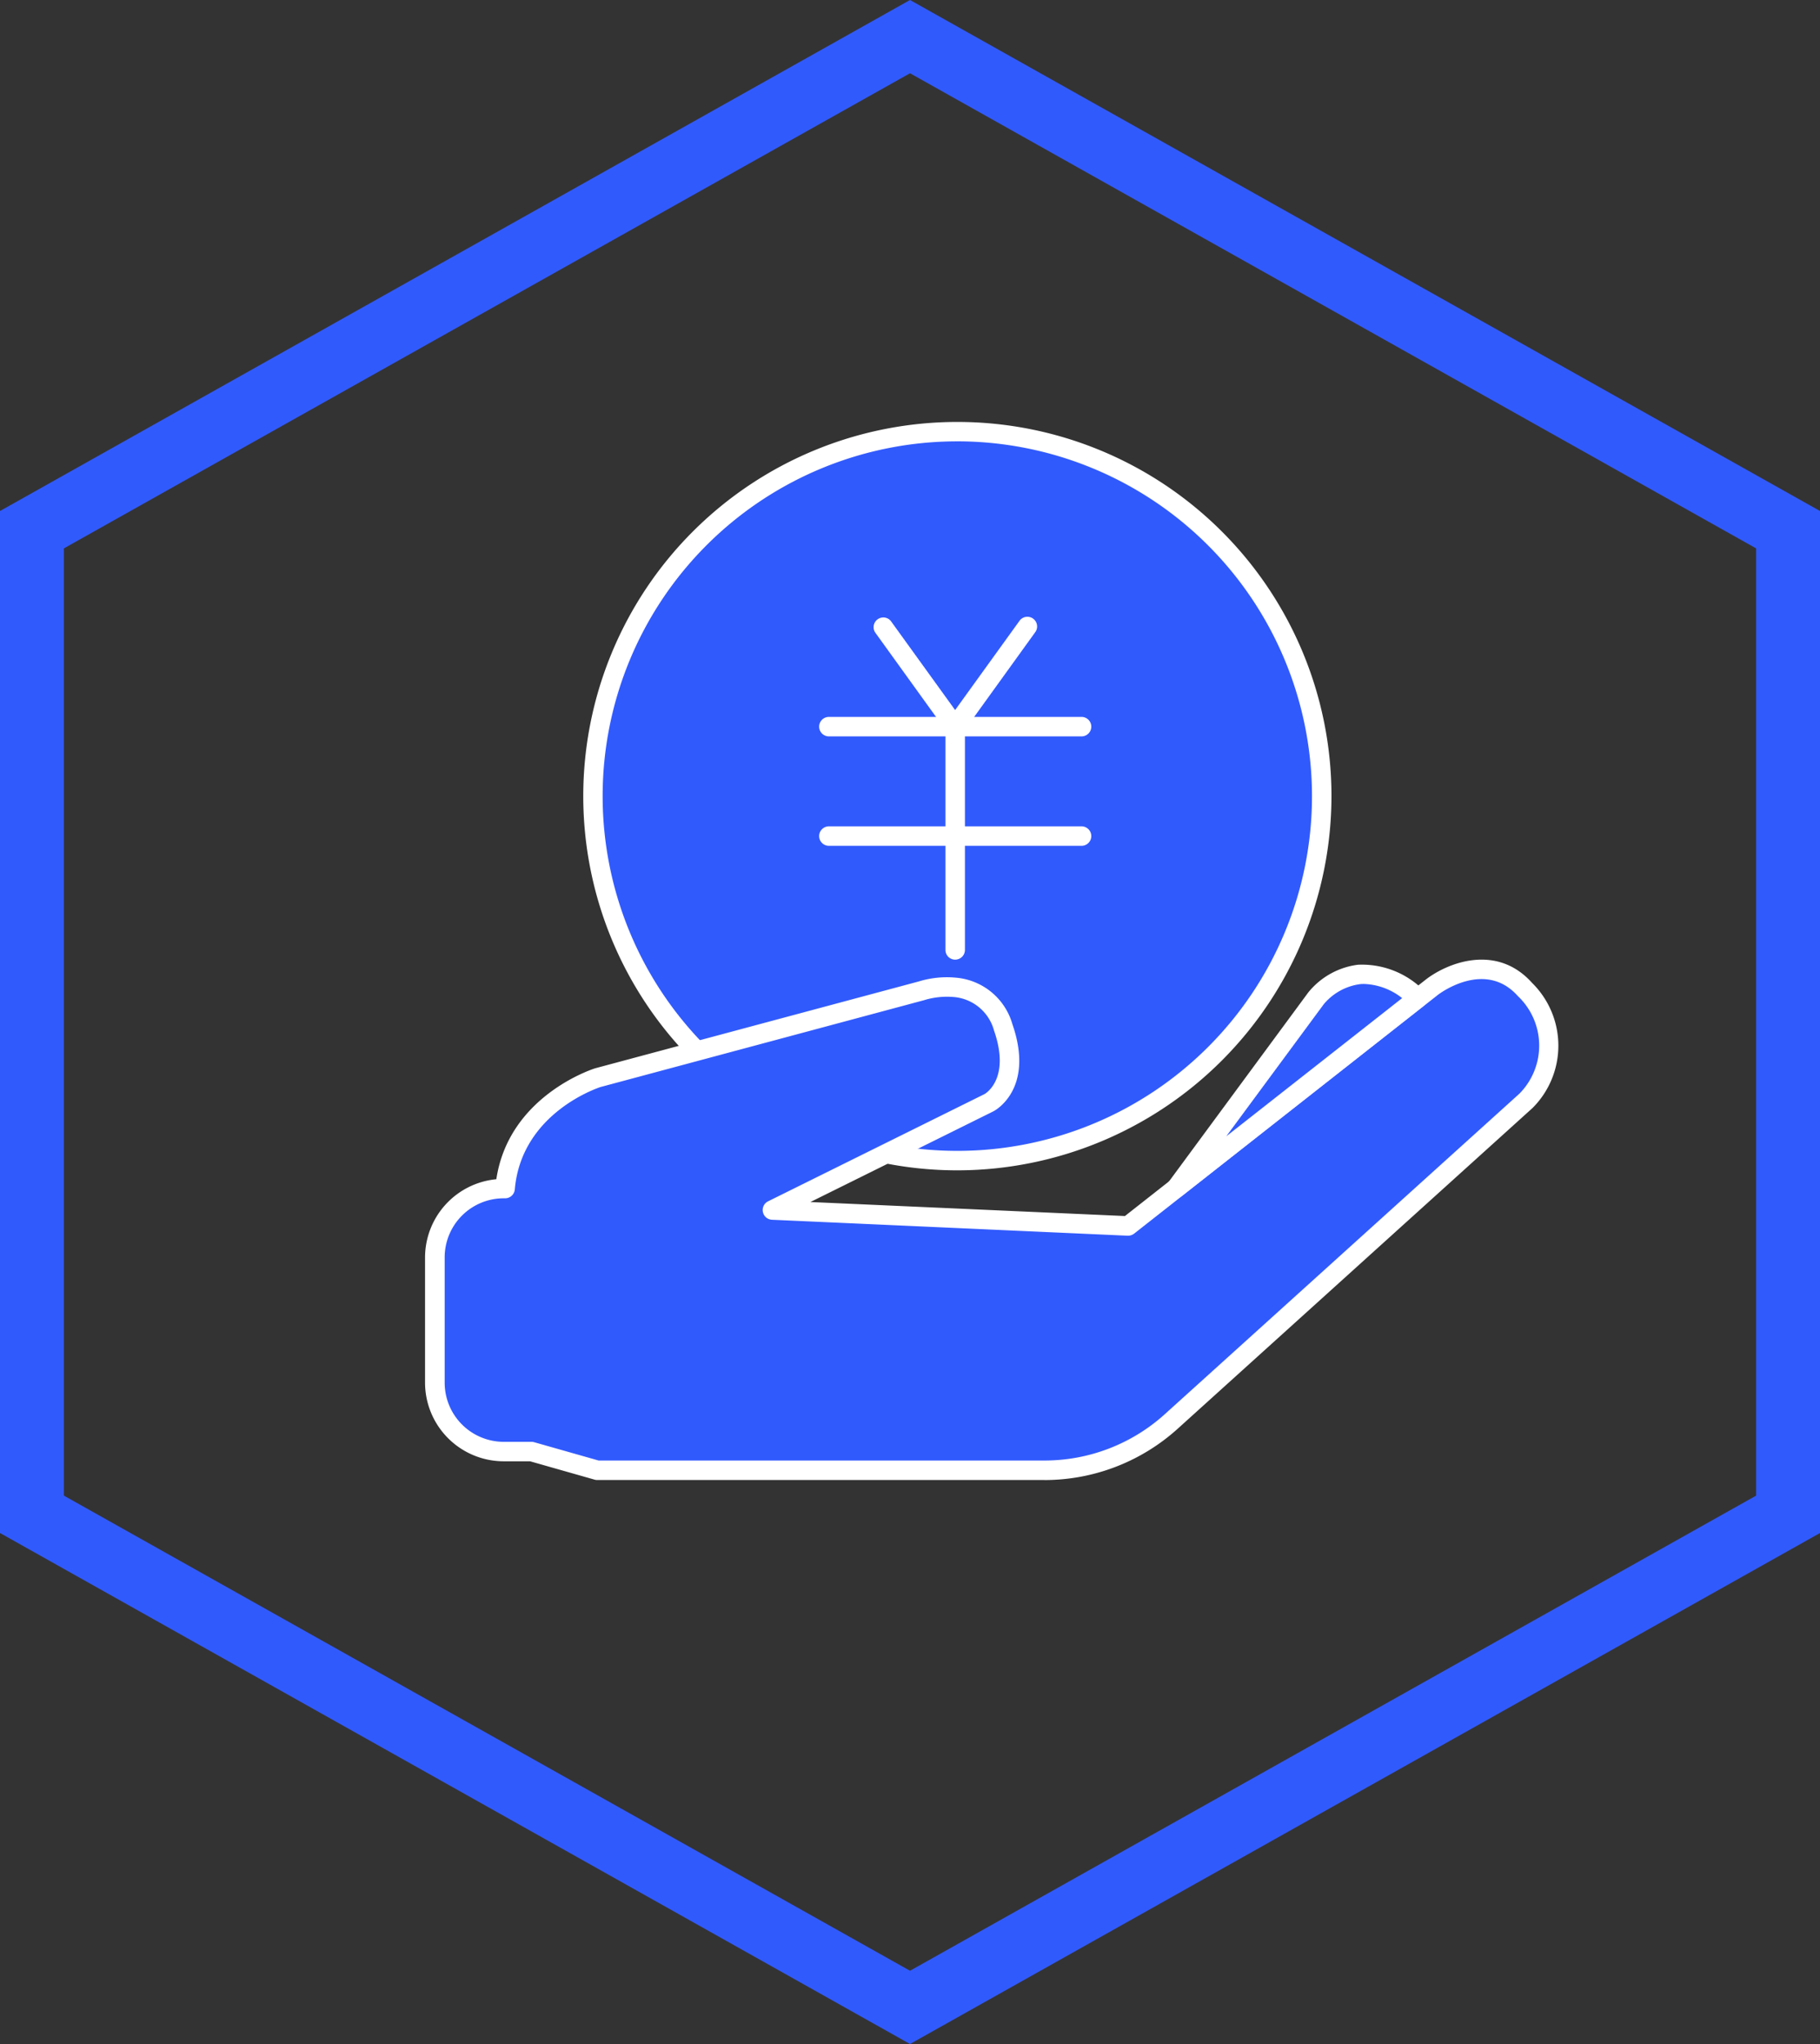
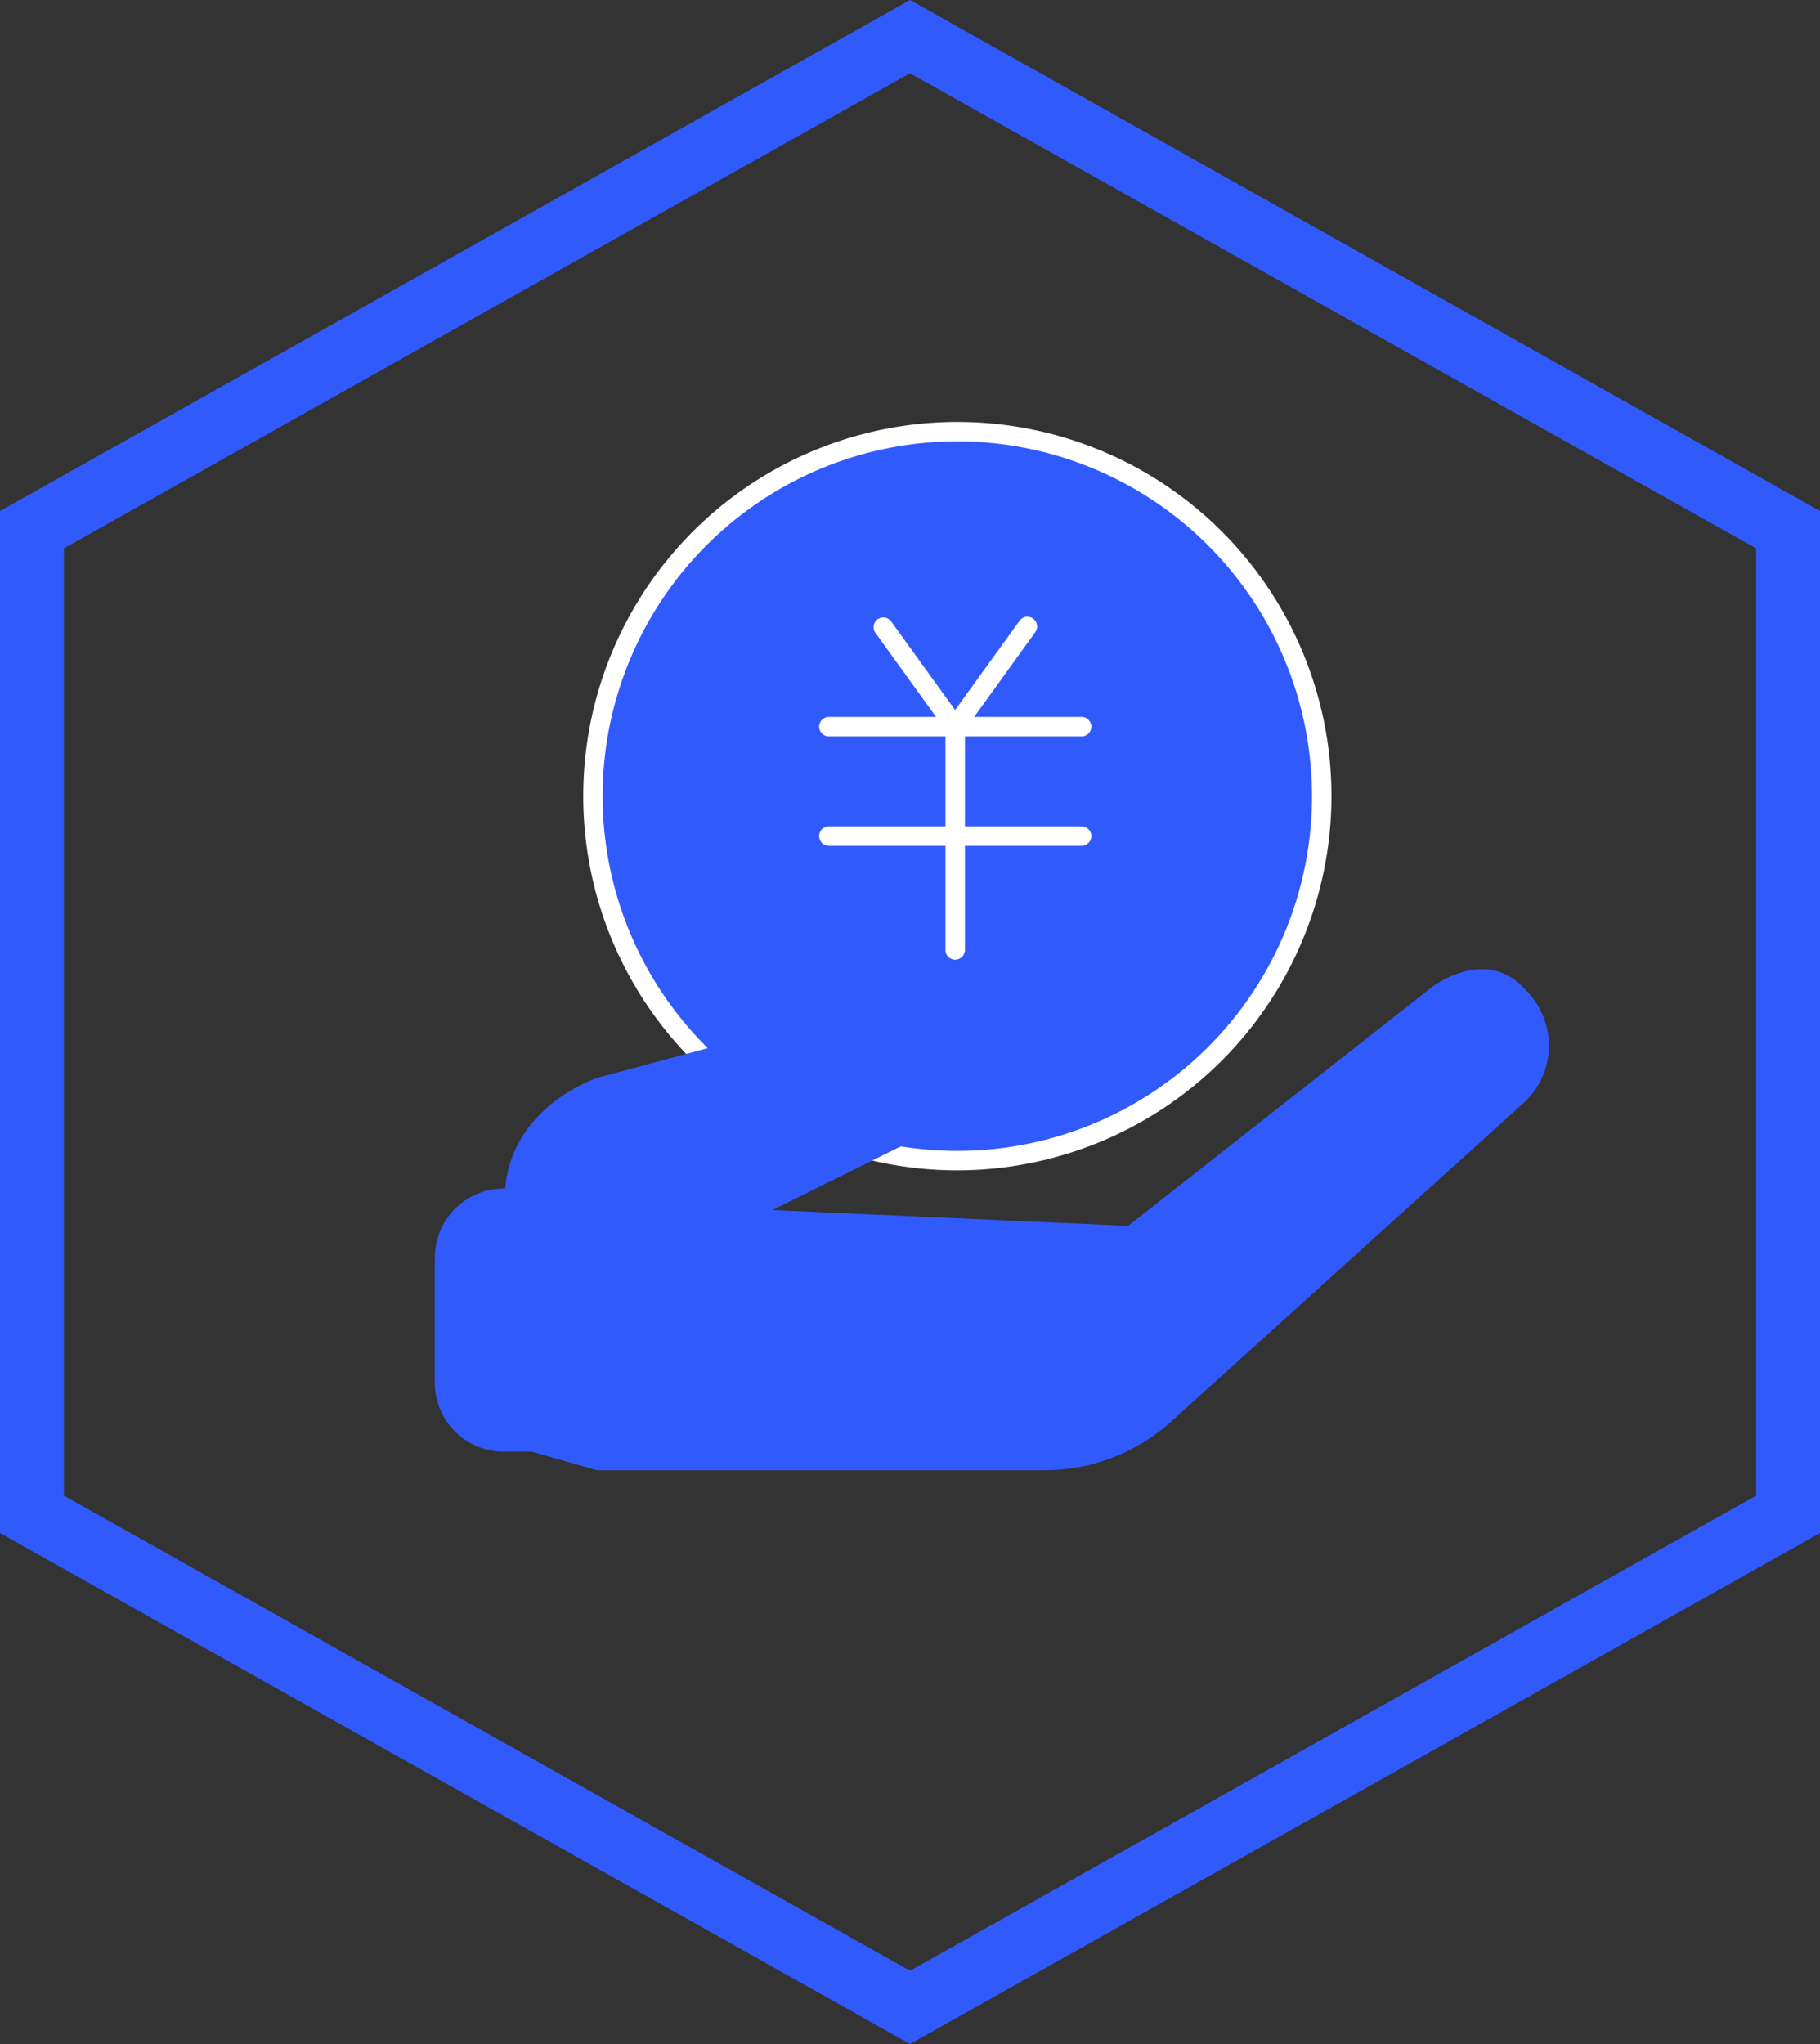
<svg xmlns="http://www.w3.org/2000/svg" width="114" height="128" viewBox="0 0 114 128">
  <rect x="0" y="0" width="114" height="128" fill="#333333" stroke="none" />
  <g id="组_521" data-name="组 521" transform="translate(-267 -9808)">
    <g id="多边形_6" data-name="多边形 6" transform="translate(381 9808) rotate(90)" fill="none">
-       <path d="M96,0l32,57L96,114H32L0,57,32,0Z" stroke="none" />
      <path d="M 34.342 4 L 4.587 57 L 34.342 110 L 93.658 110 L 123.413 57 L 93.658 4 L 34.342 4 M 32 0 L 96 0 L 128 57 L 96 114 L 32 114 L 0 57 L 32 0 Z" stroke="none" fill="#315afd" />
    </g>
    <g id="金融" transform="translate(191.225 9706.422)">
      <path id="路径_782" data-name="路径 782" d="M223.59,157.839a22.825,22.825,0,1,0,22.825-22.825A22.824,22.824,0,0,0,223.59,157.839Z" transform="translate(-110.674 -6.405)" fill="#315afd" />
      <path id="路径_783" data-name="路径 783" d="M239.985,174.867a23.433,23.433,0,1,1,23.435-23.433,23.461,23.461,0,0,1-23.435,23.433Zm0-45.651A22.216,22.216,0,1,0,262.2,151.433,22.236,22.236,0,0,0,239.985,129.215Z" transform="translate(-104.245)" fill="#fff" />
      <path id="路径_784" data-name="路径 784" d="M403.312,342.109H387.49a.61.61,0,0,1,0-1.22h15.825a.61.61,0,1,1,0,1.22Z" transform="translate(-259.795 -194.417)" fill="#fff" />
      <path id="路径_785" data-name="路径 785" d="M431.3,276.491a.622.622,0,0,1-.5-.251l-4.516-6.264a.609.609,0,0,1,.986-.711l4.523,6.264a.609.609,0,0,1-.5.962Z" transform="translate(-295.695 -128.798)" fill="#fff" />
      <path id="路径_786" data-name="路径 786" d="M395.4,276.237a.611.611,0,0,1-.5-.962l4.521-6.264a.608.608,0,1,1,.986.711l-4.516,6.264A.622.622,0,0,1,395.4,276.237Zm7.913,6.853H387.49a.61.61,0,1,1,0-1.22h15.825a.61.61,0,0,1,0,1.22Z" transform="translate(-259.795 -128.545)" fill="#fff" />
      <path id="路径_787" data-name="路径 787" d="M478.665,356.079a.609.609,0,0,1-.611-.609V341.487a.61.61,0,0,1,1.22,0v13.981a.609.609,0,0,1-.609.609Z" transform="translate(-343.058 -194.405)" fill="#fff" />
      <path id="路径_788" data-name="路径 788" d="M109.414,541.016v7.841a4.314,4.314,0,0,0,4.314,4.316h1.744l4.114,1.168H147.6a11.844,11.844,0,0,0,7.948-3.059l22.214-20.072a4.895,4.895,0,0,0-.056-6.984c-2.461-2.75-5.829-.144-5.829-.144l-19.03,14.954-22.287-.991,13.559-6.717s2.155-1.111.9-4.732-5.122-2.279-5.122-2.279l-20.246,5.434s-5.371,1.695-5.829,6.951h-.087a4.309,4.309,0,0,0-4.314,4.314Z" transform="translate(-6.406 -360.694)" fill="#315afd" />
-       <path id="路径_789" data-name="路径 789" d="M141.192,548.605H113.18a.567.567,0,0,1-.167-.024l-4.034-1.148h-1.657a4.931,4.931,0,0,1-4.923-4.92v-7.844a4.929,4.929,0,0,1,4.465-4.9c.777-5.18,5.962-6.873,6.189-6.946l20.261-5.436a6,6,0,0,1,2.328-.24,4.029,4.029,0,0,1,3.545,2.906c1.415,4.074-1.088,5.42-1.2,5.471l-11.449,5.673,19.7.877,18.851-14.812c1.324-1.024,4.412-2.292,6.657.218a5.519,5.519,0,0,1,.029,7.824l-22.232,20.09a12.453,12.453,0,0,1-8.355,3.214Zm-27.929-1.22h27.927a11.24,11.24,0,0,0,7.544-2.9l22.209-20.07a4.273,4.273,0,0,0-.1-6.122c-2.046-2.288-4.883-.162-5-.069l-19.026,14.95a.635.635,0,0,1-.4.133l-22.289-1a.609.609,0,0,1-.244-1.153l13.559-6.717c.053-.029,1.65-.951.593-3.985a2.852,2.852,0,0,0-2.517-2.092,4.892,4.892,0,0,0-1.828.187l-.042.013-20.252,5.434c-.178.058-4.963,1.637-5.376,6.415a.609.609,0,0,1-.606.555h-.087a3.7,3.7,0,0,0-3.7,3.705v7.841a3.707,3.707,0,0,0,3.7,3.705h1.744a.617.617,0,0,1,.167.024l4.032,1.146Z" transform="translate(0 -354.346)" fill="#fff" />
-       <path id="路径_790" data-name="路径 790" d="M644.378,539.969l8.783-11.907s2.559-3.385,6.364,0C656.593,530.373,644.378,539.969,644.378,539.969Z" transform="translate(-494.949 -363.974)" fill="#315afd" />
-       <path id="路径_791" data-name="路径 791" d="M638,534.178a.609.609,0,0,1-.489-.969L646.29,521.3a4.77,4.77,0,0,1,3.108-1.733,5.445,5.445,0,0,1,4.152,1.639.6.6,0,0,1,.2.475.606.606,0,0,1-.231.46l-15.147,11.906a.6.6,0,0,1-.378.129Zm11.8-13.406c-.089,0-.182,0-.271.011a3.584,3.584,0,0,0-2.266,1.251l-6.109,8.275,11.014-8.652A4.054,4.054,0,0,0,649.8,520.772Z" transform="translate(-488.567 -357.575)" fill="#fff" />
    </g>
  </g>
</svg>